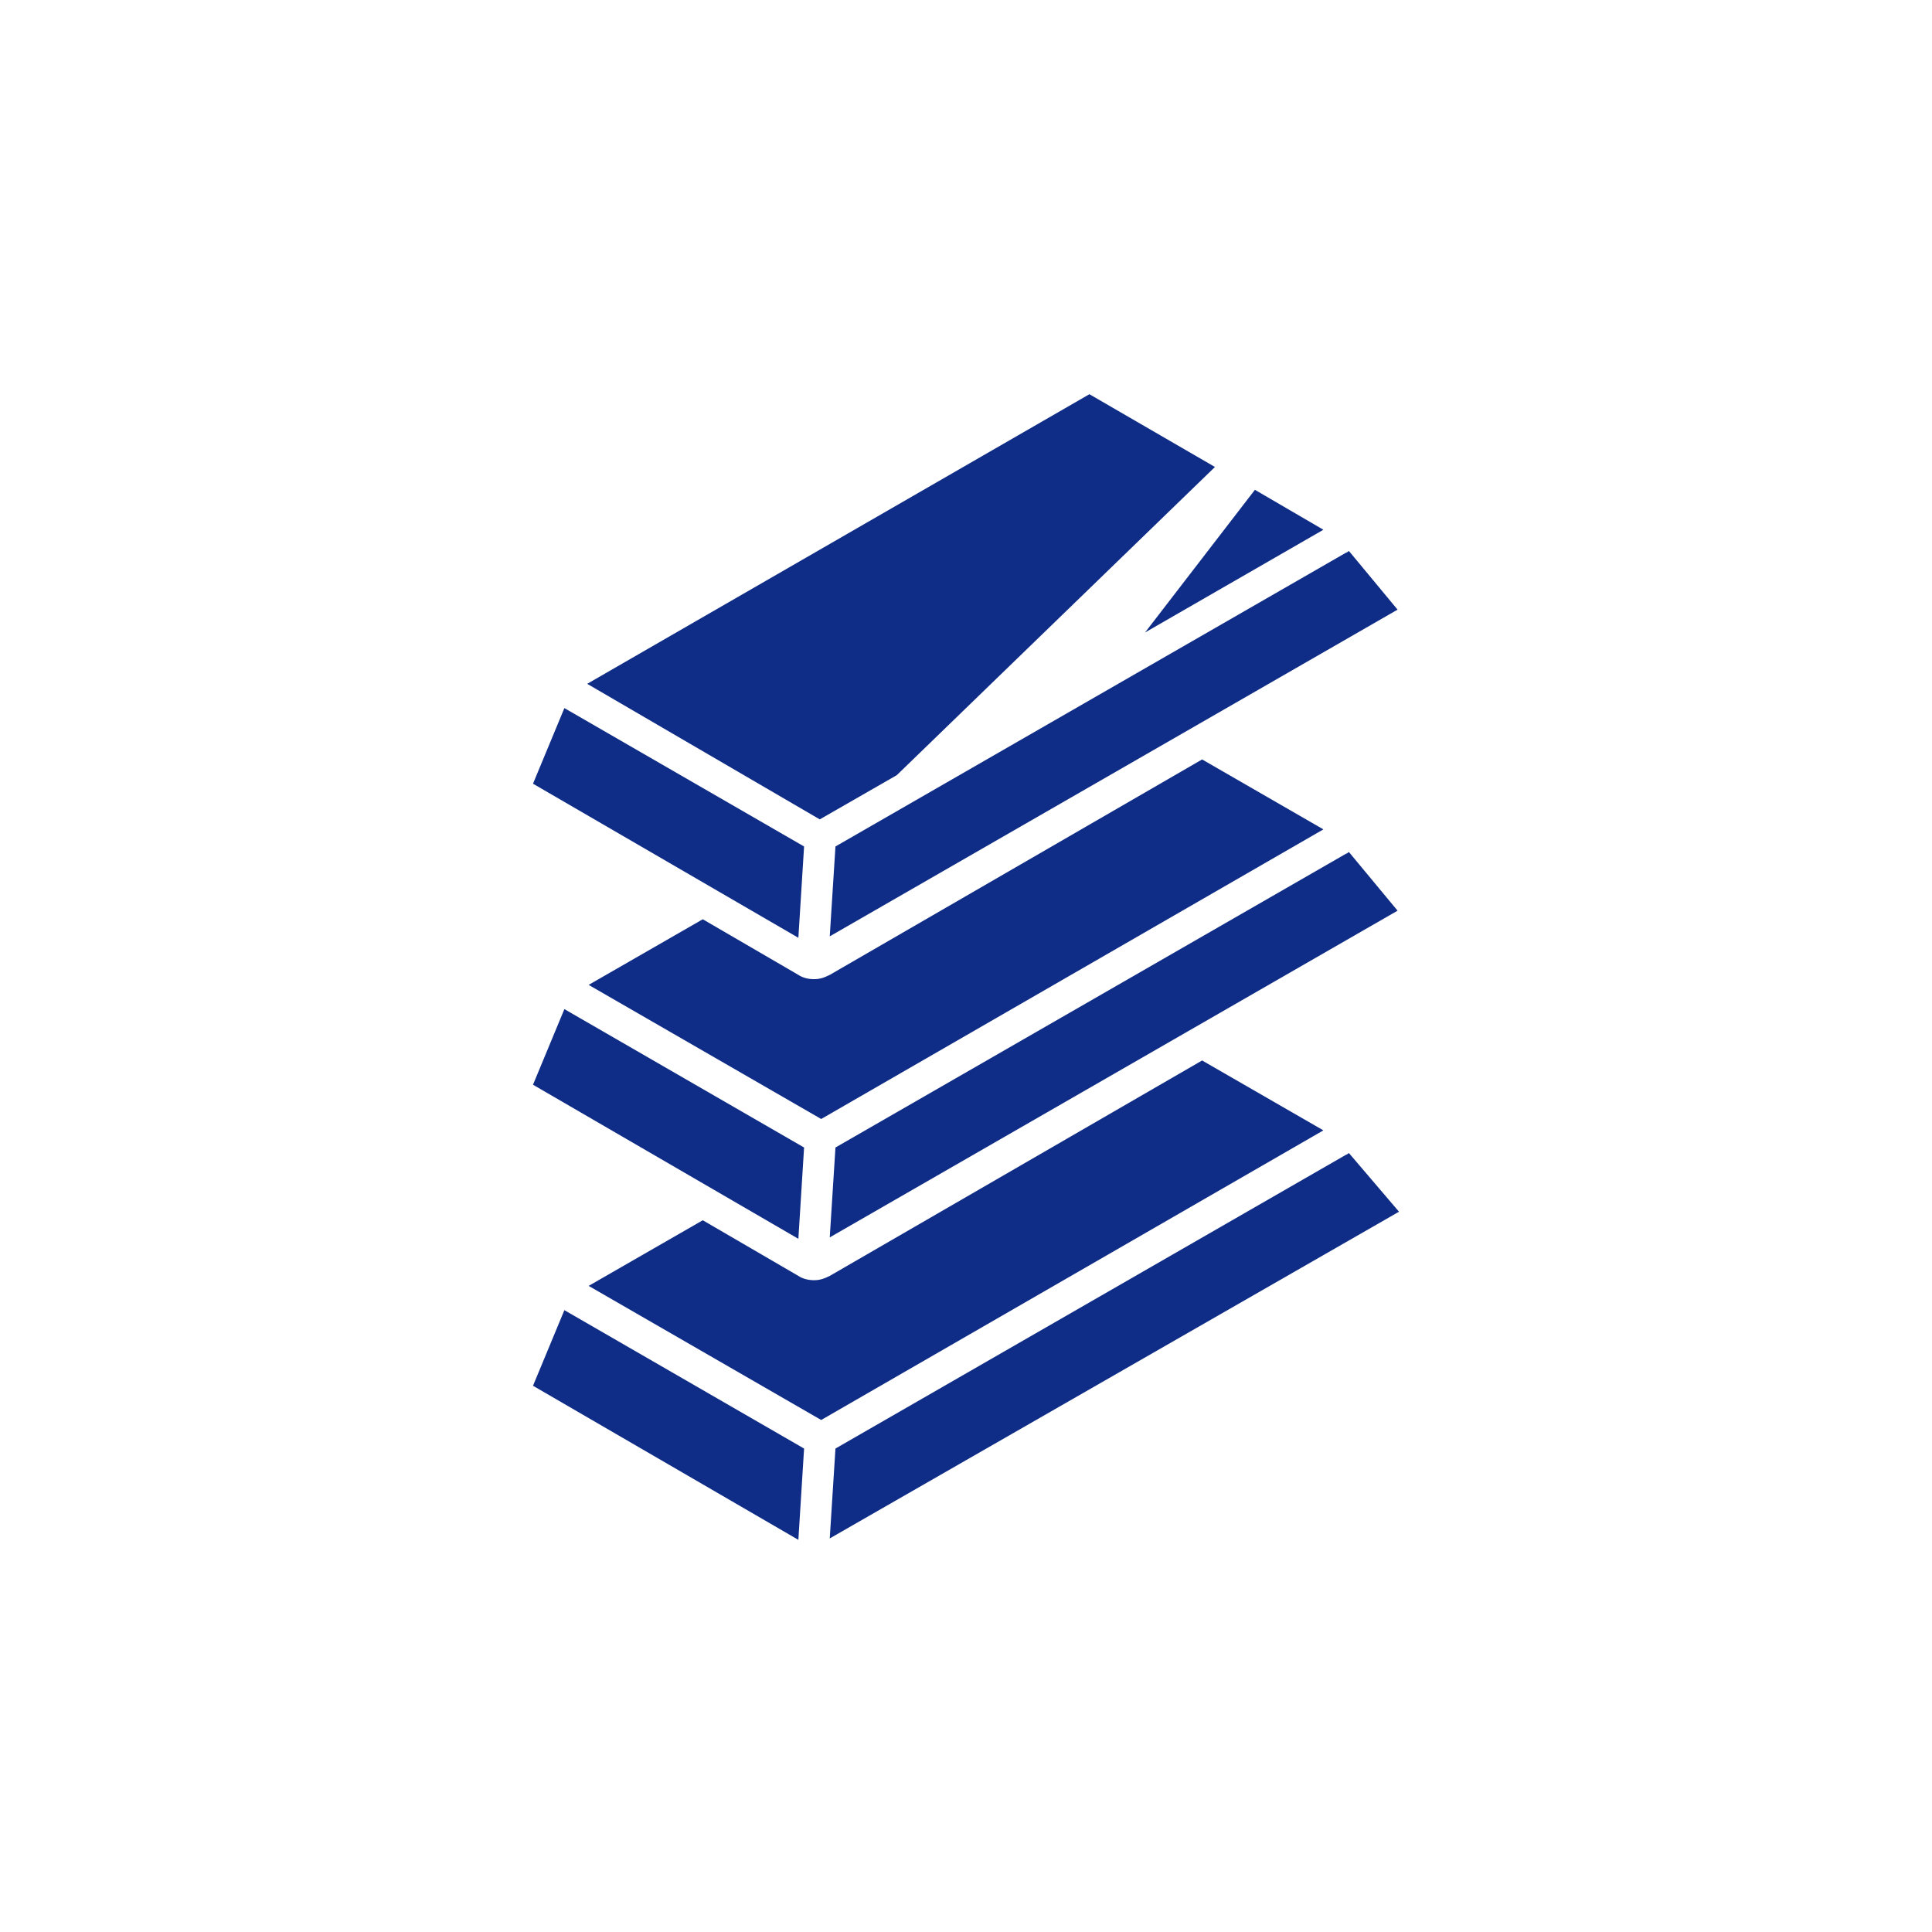
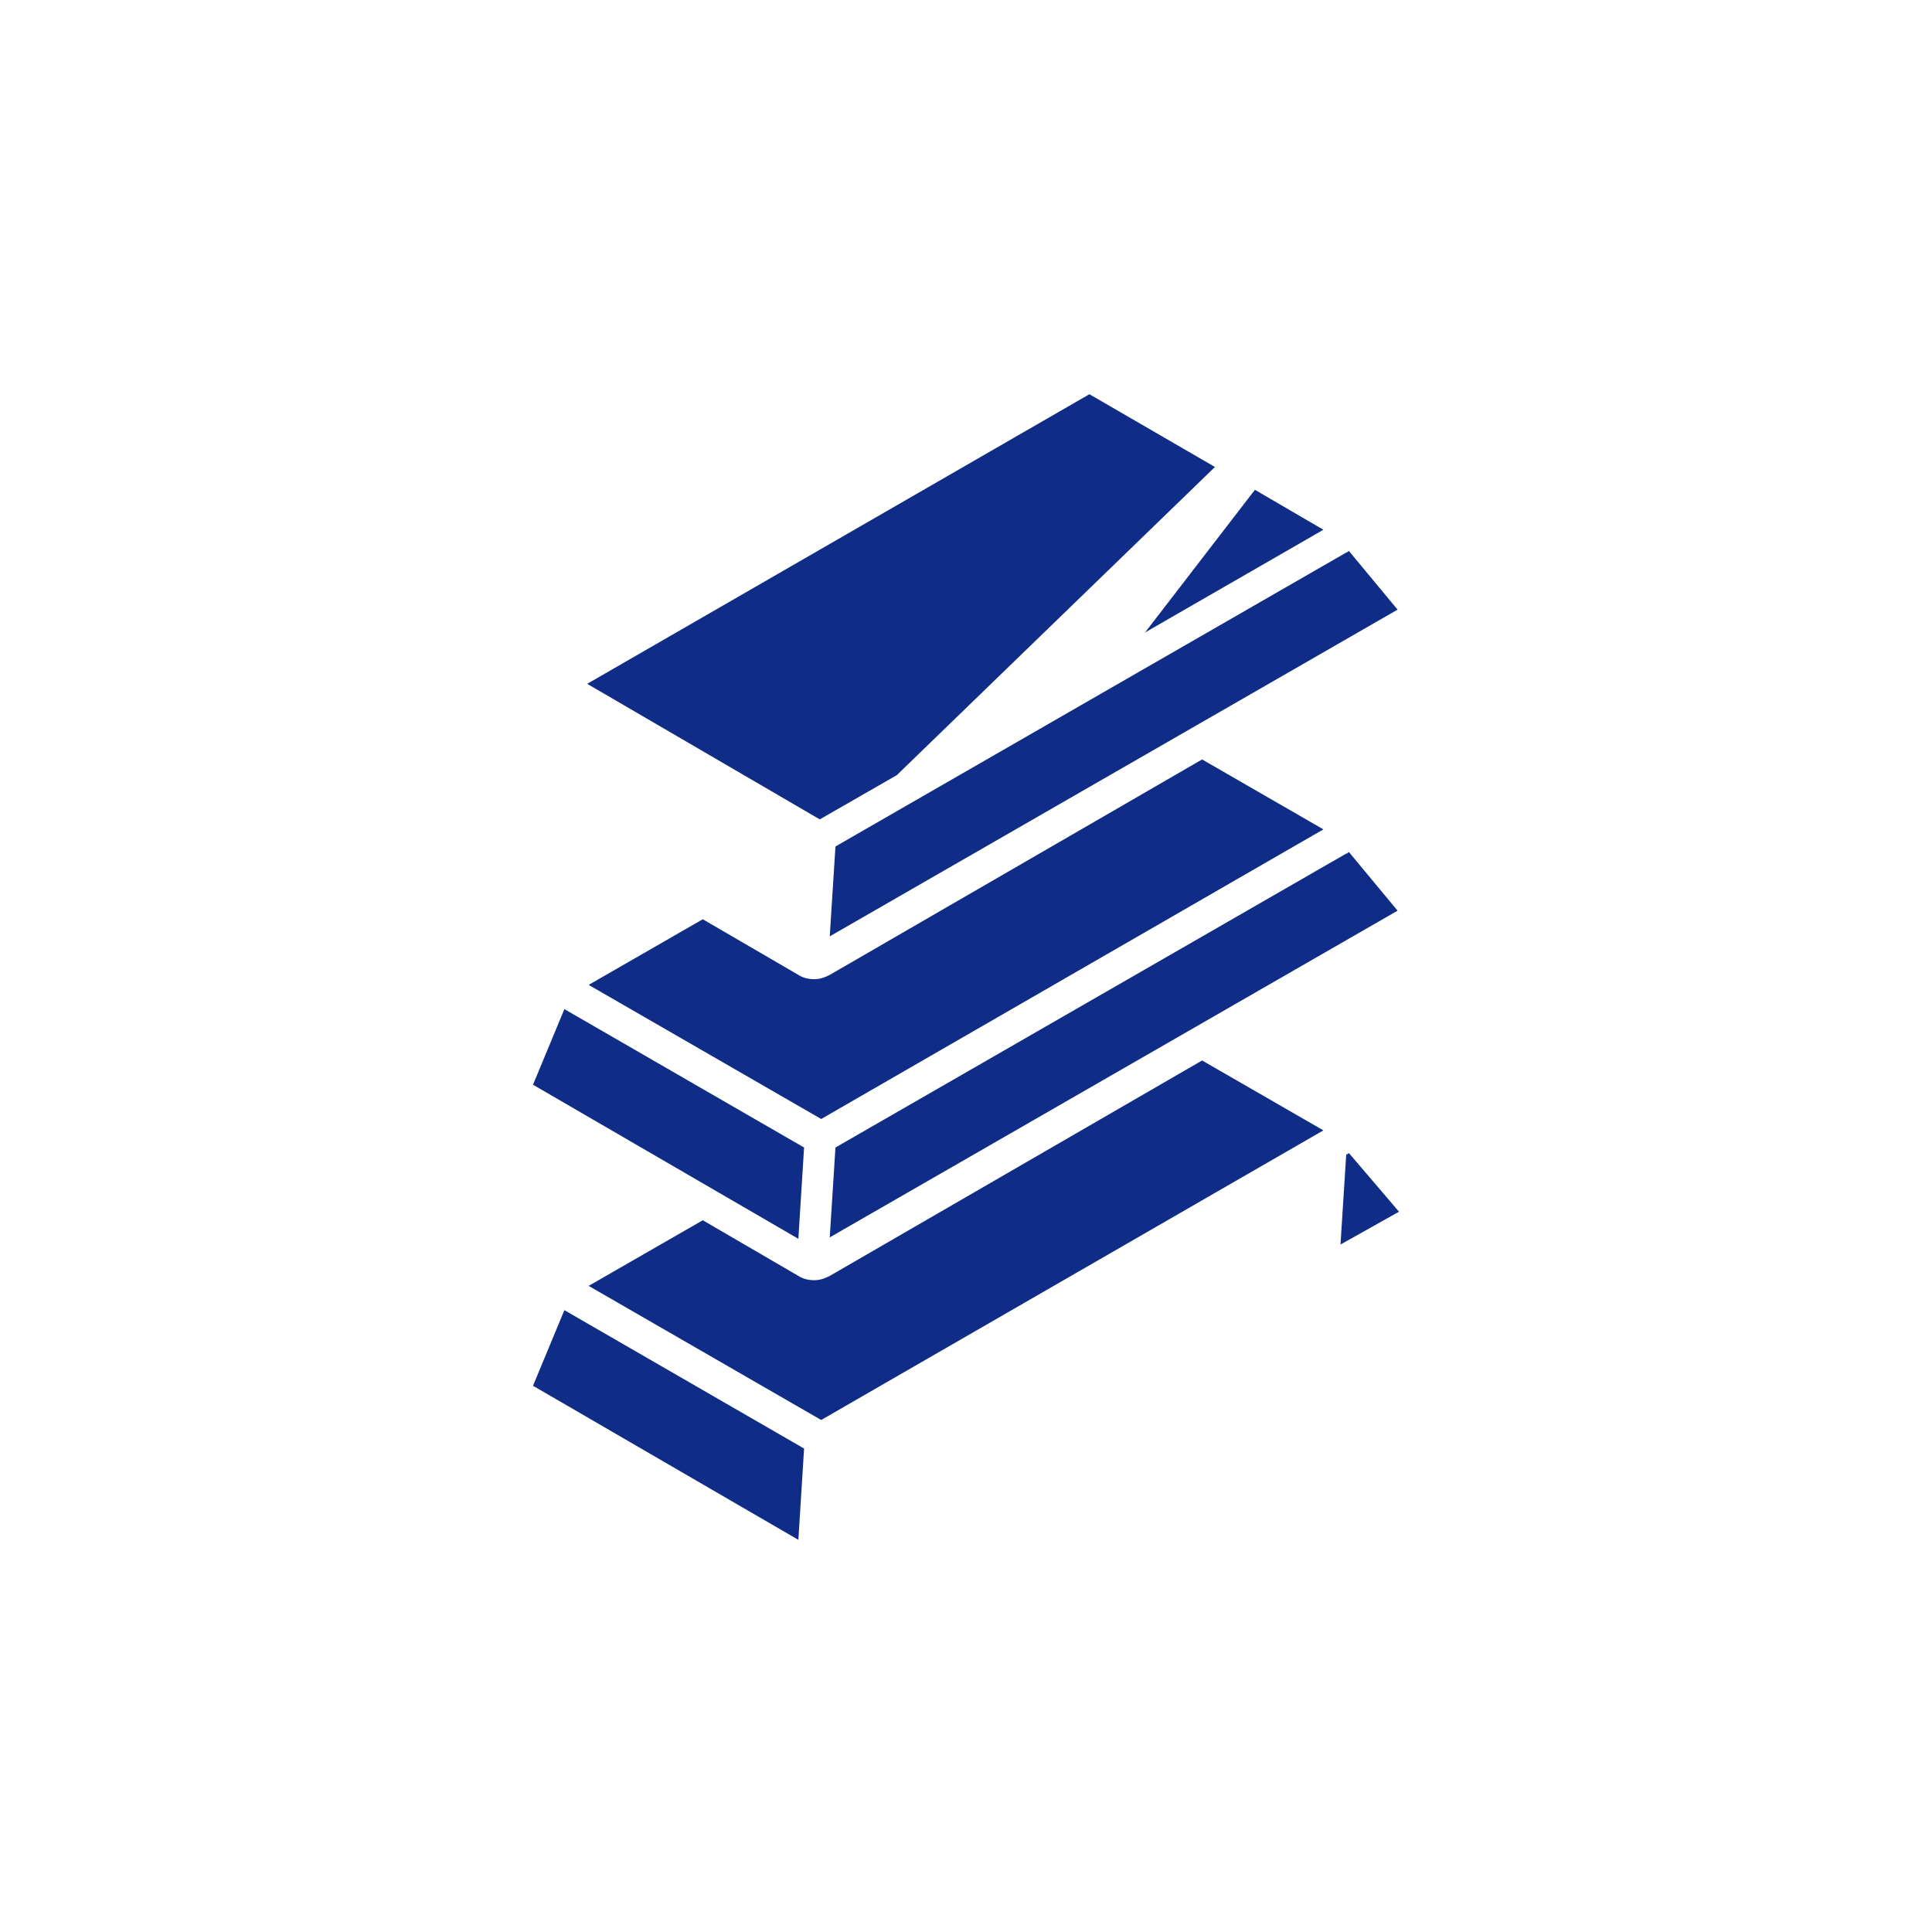
<svg xmlns="http://www.w3.org/2000/svg" version="1.1" id="icon02_xA0_画像_1_" x="0px" y="0px" width="93.7px" height="93.7px" viewBox="0 0 93.7 93.7" enable-background="new 0 0 93.7 93.7" xml:space="preserve">
  <g>
-     <path fill="#0F2D86" d="M65.428,55.93c-0.069,0-0.069,0.069-0.138,0.069L40.519,70.253l-0.277,4.359L67.85,58.767L65.428,55.93z" />
+     <path fill="#0F2D86" d="M65.428,55.93c-0.069,0-0.069,0.069-0.138,0.069l-0.277,4.359L67.85,58.767L65.428,55.93z" />
    <polygon fill="#0F2D86" points="25.85,67.208 38.72,74.681 38.997,70.253 27.372,63.541  " />
    <path fill="#0F2D86" d="M58.301,51.432L40.242,61.88c-0.277,0.138-0.484,0.208-0.761,0.208c-0.277,0-0.554-0.069-0.761-0.208   l-4.636-2.699l-5.535,3.183l11.278,6.504l24.356-14.046L58.301,51.432z" />
    <path fill="#0F2D86" d="M65.428,41.33c-0.069,0-0.069,0.069-0.138,0.069L40.519,55.653l-0.277,4.359l27.539-15.845L65.428,41.33z" />
    <polygon fill="#0F2D86" points="38.997,55.653 27.372,48.941 25.85,52.608 38.72,60.081  " />
    <path fill="#0F2D86" d="M58.301,36.832L40.242,47.281c-0.277,0.138-0.484,0.208-0.761,0.208c-0.277,0-0.554-0.069-0.761-0.208   l-4.636-2.698l-5.535,3.183l11.278,6.504l24.356-14.046L58.301,36.832z" />
    <path fill="#0F2D86" d="M40.242,45.412l27.539-15.845l-2.353-2.837c-0.069,0-0.069,0.069-0.138,0.069L40.519,41.053L40.242,45.412z   " />
-     <polygon fill="#0F2D86" points="38.997,41.053 27.372,34.342 25.85,38.009 38.72,45.482  " />
    <polygon fill="#0F2D86" points="64.183,25.692 60.862,23.755 55.534,30.674  " />
    <polygon fill="#0F2D86" points="43.494,37.594 58.924,22.648 52.835,19.119 28.479,33.165 39.758,39.739  " />
  </g>
</svg>